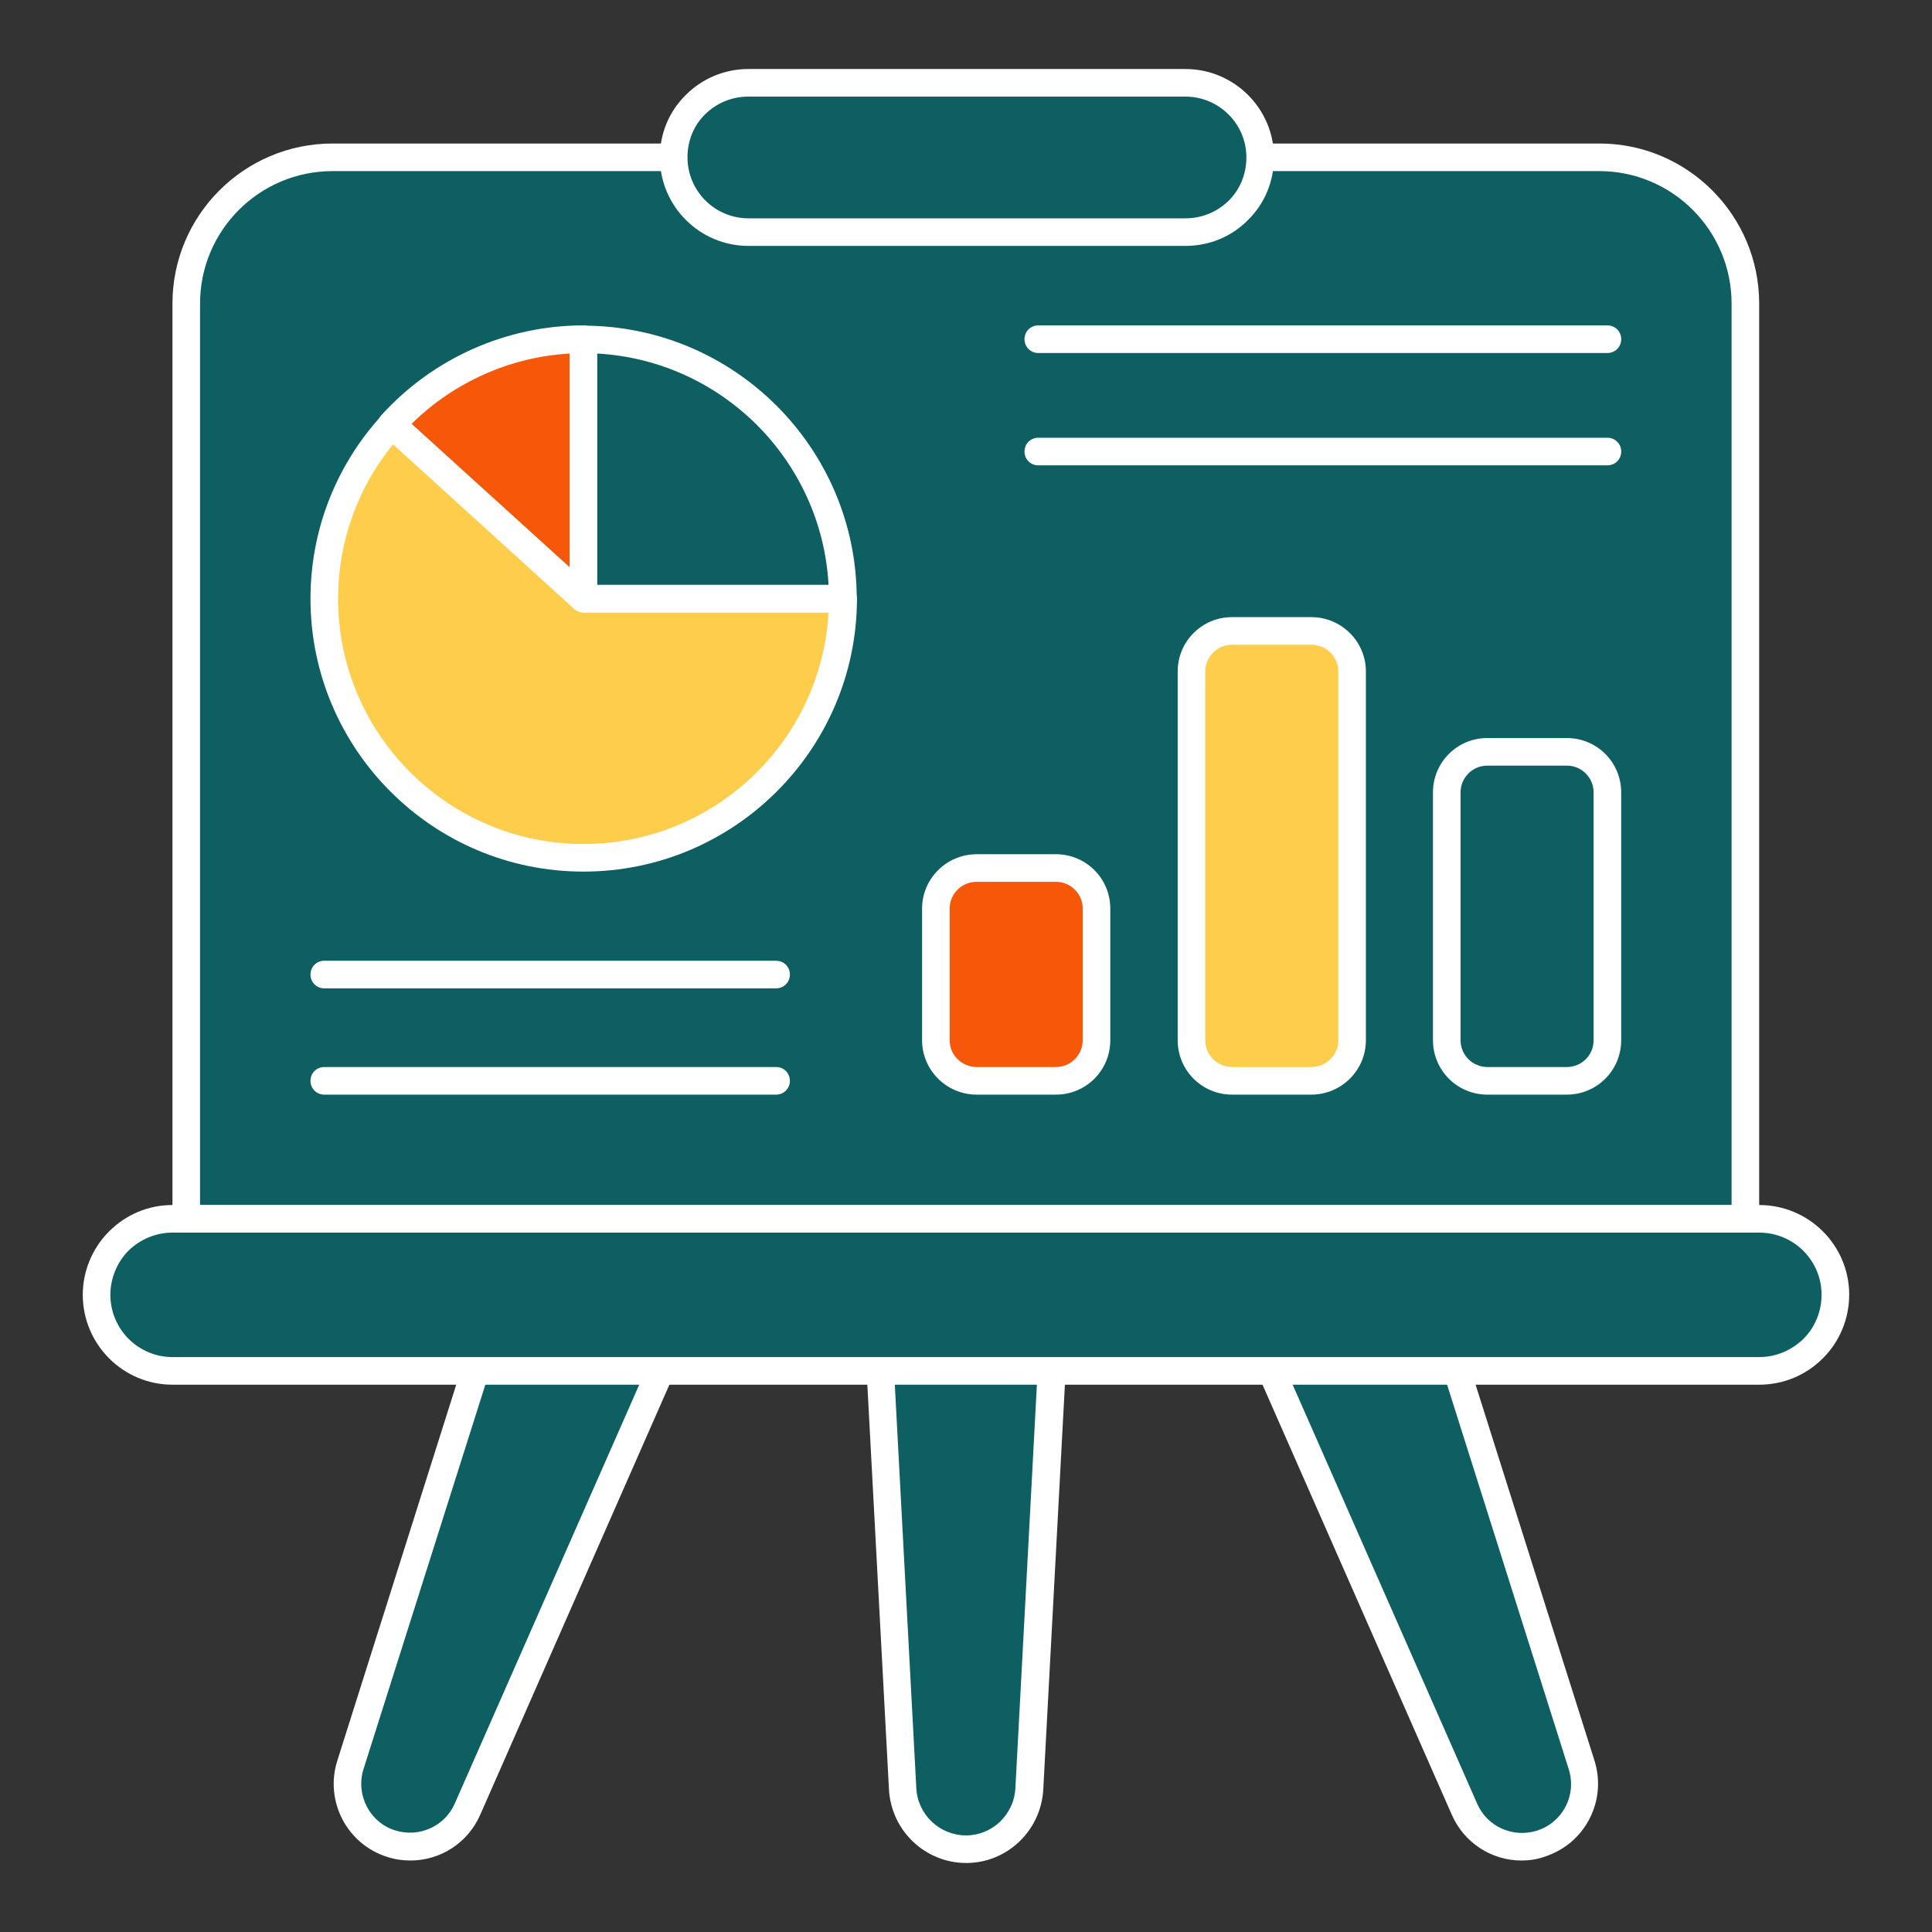
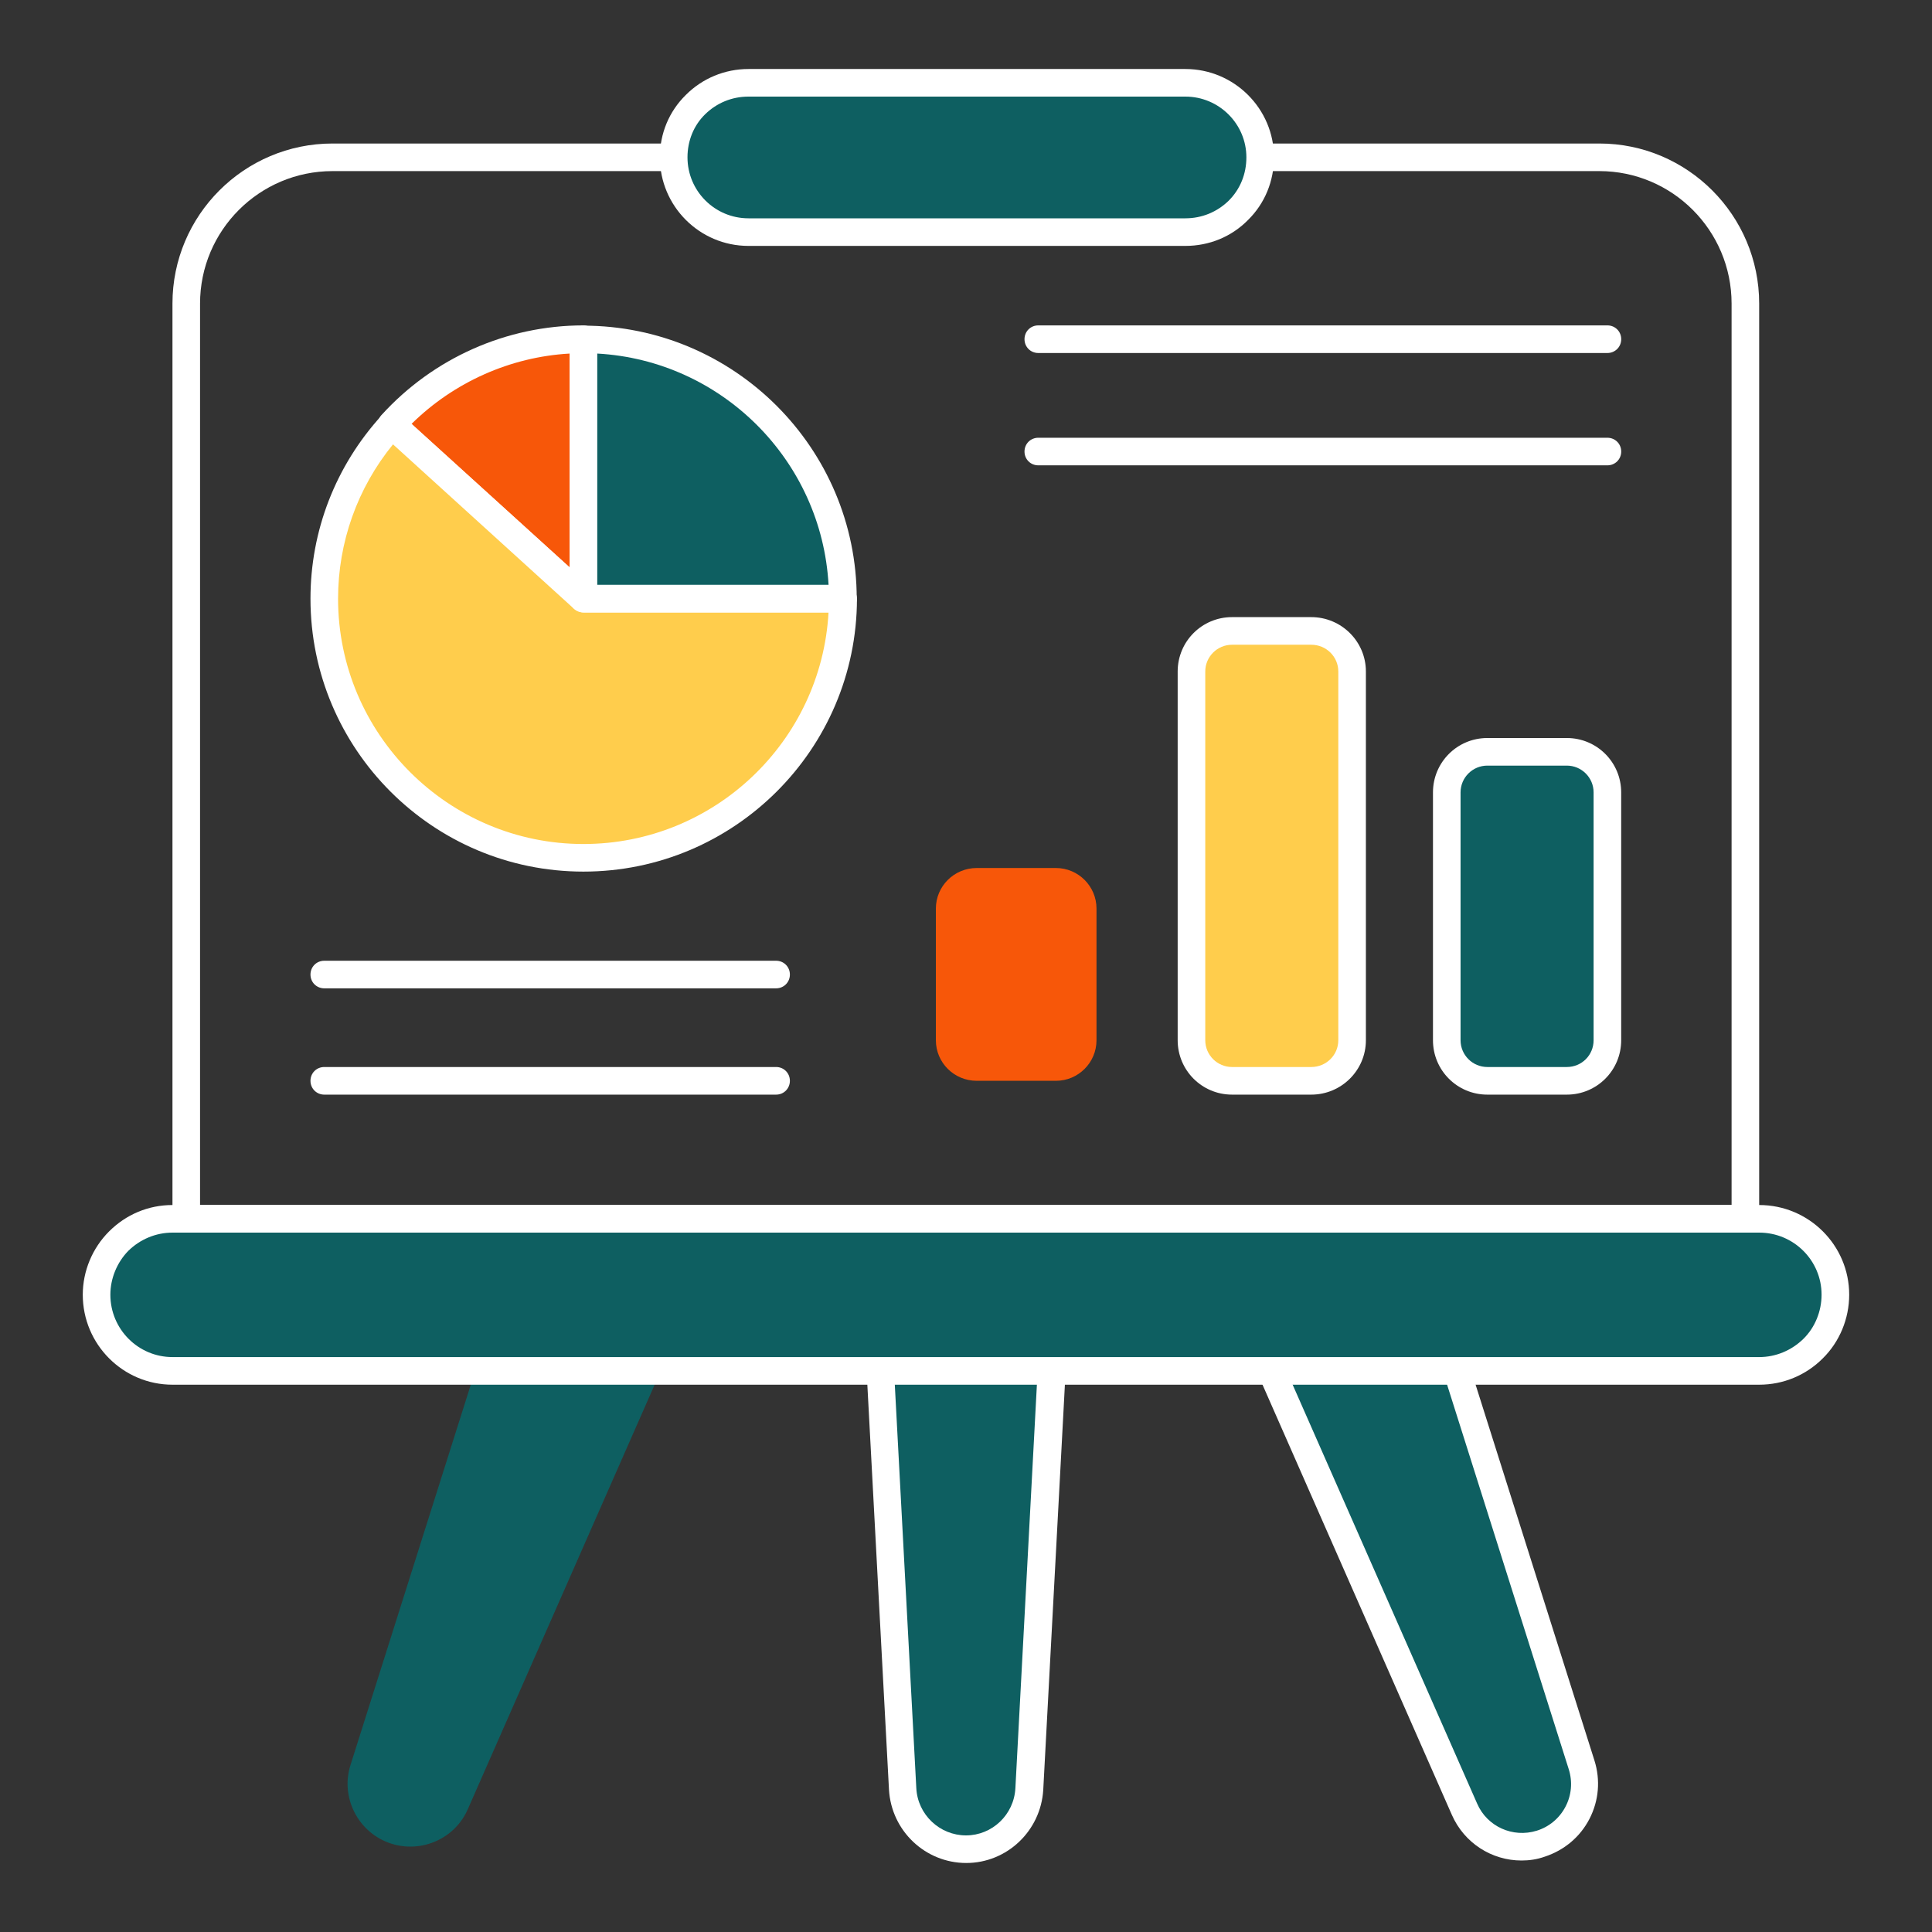
<svg xmlns="http://www.w3.org/2000/svg" width="64" height="64" viewBox="0 0 64 64" fill="none">
  <rect x="0" y="0" width="64" height="64" fill="#333333" stroke="none" />
  <g id="presentation-board 1">
    <g id="Group">
      <g id="Group_2">
        <g id="Group_3">
          <g id="Group_4">
            <path id="Vector" d="M22.491 44.041L15.497 59.931C15.076 60.9 13.979 61.394 12.964 61.074C11.876 60.727 11.264 59.556 11.611 58.468L16.749 42.222L22.491 44.041Z" fill="#0E5F61" />
-             <path id="Vector_2" d="M13.595 61.632C13.339 61.632 13.083 61.595 12.827 61.513C11.492 61.092 10.752 59.666 11.172 58.331L16.311 42.084C16.347 41.966 16.43 41.874 16.539 41.819C16.649 41.764 16.768 41.755 16.887 41.792L22.619 43.611C22.747 43.648 22.848 43.739 22.894 43.858C22.949 43.977 22.949 44.114 22.894 44.233L15.909 60.114C15.497 61.056 14.583 61.632 13.595 61.632ZM17.051 42.798L12.041 58.606C11.776 59.456 12.242 60.37 13.092 60.635C13.888 60.882 14.738 60.498 15.067 59.739L21.86 44.315L17.051 42.798Z" fill="white" />
          </g>
          <g id="Group_5">
            <path id="Vector_3" d="M41.518 44.041L48.512 59.931C48.932 60.9 50.03 61.394 51.044 61.074C52.132 60.727 52.745 59.556 52.398 58.468L47.259 42.221L41.518 44.041Z" fill="#0E5F61" />
            <path id="Vector_4" d="M50.405 61.632C49.418 61.632 48.504 61.056 48.092 60.114L41.098 44.224C41.043 44.105 41.043 43.968 41.098 43.849C41.153 43.73 41.253 43.639 41.372 43.602L47.105 41.783C47.224 41.746 47.342 41.755 47.452 41.81C47.562 41.865 47.644 41.965 47.681 42.075L52.819 58.322C53.02 58.962 52.965 59.648 52.654 60.251C52.343 60.855 51.813 61.294 51.173 61.504C50.917 61.595 50.661 61.632 50.405 61.632ZM42.14 44.324L48.933 59.748C49.262 60.507 50.113 60.891 50.908 60.644C51.319 60.516 51.658 60.233 51.859 59.849C52.06 59.465 52.097 59.026 51.969 58.615L46.968 42.807L42.14 44.324Z" fill="white" />
          </g>
        </g>
        <g id="Group_6">
          <path id="Vector_5" d="M35.017 42.139L34.103 59.264C34.03 60.379 33.116 61.257 32.009 61.257C30.885 61.257 29.971 60.379 29.907 59.264L28.992 42.139H35.017Z" fill="#0E5F61" />
          <path id="Vector_6" d="M32.009 61.714C30.655 61.714 29.531 60.654 29.449 59.291L28.534 42.167C28.525 42.039 28.571 41.92 28.662 41.828C28.745 41.737 28.873 41.682 28.991 41.682H35.017C35.145 41.682 35.264 41.737 35.346 41.828C35.428 41.92 35.474 42.039 35.474 42.167L34.559 59.291C34.477 60.654 33.353 61.714 32.009 61.714ZM29.467 42.596L30.354 59.236C30.399 60.114 31.131 60.8 32 60.8C32.868 60.8 33.59 60.114 33.636 59.236L34.523 42.596H29.467Z" fill="white" />
        </g>
      </g>
      <g id="Group_7">
-         <path id="Vector_7" d="M57.818 10.057V40.375H6.17V10.057C6.17 7.378 8.346 5.211 11.016 5.211H52.981C55.651 5.211 57.818 7.378 57.818 10.057Z" fill="#0E5F61" />
        <path id="Vector_8" d="M57.818 40.832H6.17C5.914 40.832 5.713 40.631 5.713 40.375V10.057C5.713 7.131 8.09 4.754 11.016 4.754H52.981C55.898 4.754 58.275 7.131 58.275 10.057V40.375C58.275 40.631 58.074 40.832 57.818 40.832ZM6.627 39.918H57.361V10.057C57.361 7.634 55.395 5.668 52.981 5.668H11.016C8.593 5.668 6.627 7.634 6.627 10.057V39.918Z" fill="white" />
      </g>
      <g id="Group_8">
        <path id="Vector_9" d="M25.709 36.261H10.742C10.486 36.261 10.285 36.059 10.285 35.803C10.285 35.547 10.486 35.346 10.742 35.346H25.709C25.965 35.346 26.166 35.547 26.166 35.803C26.166 36.059 25.965 36.261 25.709 36.261Z" fill="white" />
      </g>
      <g id="Group_9">
        <path id="Vector_10" d="M25.709 32.74H10.742C10.486 32.74 10.285 32.539 10.285 32.283C10.285 32.027 10.486 31.826 10.742 31.826H25.709C25.965 31.826 26.166 32.027 26.166 32.283C26.166 32.539 25.965 32.74 25.709 32.74Z" fill="white" />
      </g>
      <g id="Group_10">
        <path id="Vector_11" d="M53.247 11.694H34.395C34.139 11.694 33.938 11.492 33.938 11.236C33.938 10.98 34.139 10.779 34.395 10.779H53.247C53.503 10.779 53.705 10.98 53.705 11.236C53.705 11.492 53.503 11.694 53.247 11.694Z" fill="white" />
      </g>
      <g id="Group_11">
        <path id="Vector_12" d="M53.247 15.415H34.395C34.139 15.415 33.938 15.214 33.938 14.958C33.938 14.702 34.139 14.501 34.395 14.501H53.247C53.503 14.501 53.705 14.702 53.705 14.958C53.705 15.214 53.503 15.415 53.247 15.415Z" fill="white" />
      </g>
      <g id="Group_12">
        <path id="Vector_13" d="M41.745 5.211C41.745 5.897 41.471 6.519 41.023 6.967C40.575 7.415 39.953 7.689 39.267 7.689H24.794C23.423 7.689 22.317 6.583 22.317 5.211C22.317 4.526 22.591 3.913 23.039 3.465C23.487 3.017 24.108 2.743 24.794 2.743H39.267C40.639 2.743 41.745 3.849 41.745 5.211Z" fill="#0E5F61" />
        <path id="Vector_14" d="M39.267 8.146H24.794C23.176 8.146 21.859 6.83 21.859 5.211C21.859 4.425 22.161 3.694 22.719 3.145C23.267 2.596 24.008 2.286 24.794 2.286H39.267C40.886 2.286 42.202 3.602 42.202 5.211C42.202 5.998 41.901 6.738 41.343 7.287C40.794 7.845 40.054 8.146 39.267 8.146ZM24.794 3.2C24.246 3.2 23.743 3.41 23.359 3.785C22.975 4.16 22.774 4.672 22.774 5.211C22.774 6.327 23.679 7.232 24.794 7.232H39.267C39.816 7.232 40.319 7.022 40.703 6.647C41.087 6.263 41.288 5.76 41.288 5.211C41.288 4.105 40.383 3.2 39.267 3.2H24.794Z" fill="white" />
      </g>
      <g id="Group_13">
        <path id="Vector_15" d="M60.799 42.889C60.799 43.584 60.516 44.224 60.059 44.672C59.602 45.129 58.971 45.413 58.276 45.413H5.714C4.324 45.413 3.199 44.288 3.199 42.889C3.199 42.194 3.483 41.563 3.931 41.115C4.388 40.658 5.019 40.375 5.714 40.375H58.276C59.666 40.375 60.799 41.499 60.799 42.889Z" fill="#0E5F61" />
        <path id="Vector_16" d="M58.276 45.87H5.714C4.077 45.87 2.742 44.535 2.742 42.889C2.742 42.103 3.062 41.344 3.611 40.795C4.178 40.228 4.918 39.918 5.714 39.918H58.276C59.922 39.918 61.257 41.252 61.257 42.889C61.257 43.684 60.937 44.453 60.379 45.001C59.821 45.559 59.071 45.87 58.276 45.87ZM5.714 40.832C5.165 40.832 4.644 41.051 4.251 41.435C3.876 41.819 3.656 42.35 3.656 42.889C3.656 44.032 4.58 44.955 5.714 44.955H58.276C58.825 44.955 59.346 44.736 59.739 44.352C60.123 43.977 60.342 43.438 60.342 42.889C60.342 41.755 59.419 40.832 58.276 40.832H5.714Z" fill="white" />
      </g>
      <g id="Group_14">
        <g id="Group_15">
          <path id="Vector_17" d="M19.329 11.246C16.805 11.246 14.547 12.343 12.975 14.071L19.329 19.84V11.246Z" fill="#F75709" />
          <path id="Vector_18" d="M19.328 20.288C19.218 20.288 19.109 20.251 19.017 20.169L12.663 14.4C12.572 14.318 12.517 14.208 12.517 14.08C12.508 13.961 12.553 13.842 12.636 13.751C14.354 11.858 16.786 10.779 19.328 10.779C19.584 10.779 19.785 10.98 19.785 11.236V19.822C19.785 20.005 19.675 20.169 19.511 20.242C19.456 20.279 19.392 20.288 19.328 20.288ZM13.632 14.043L18.871 18.798V11.712C16.914 11.822 15.04 12.654 13.632 14.043Z" fill="white" />
        </g>
        <g id="Group_16">
          <path id="Vector_19" d="M12.982 14.062C11.602 15.588 10.742 17.609 10.742 19.831C10.742 24.576 14.591 28.416 19.327 28.416C24.063 28.416 27.913 24.567 27.913 19.831H19.327L12.982 14.062Z" fill="#FFCD4C" />
          <path id="Vector_20" d="M19.327 28.873C14.335 28.873 10.285 24.814 10.285 19.831C10.285 17.582 11.117 15.433 12.644 13.76C12.818 13.577 13.101 13.559 13.293 13.732L19.519 19.383H27.931C28.187 19.383 28.388 19.584 28.388 19.84C28.379 24.823 24.319 28.873 19.327 28.873ZM13.019 14.72C11.839 16.165 11.199 17.966 11.199 19.831C11.199 24.311 14.847 27.959 19.327 27.959C23.661 27.959 27.209 24.558 27.446 20.288H19.327C19.218 20.288 19.108 20.242 19.017 20.169L13.019 14.72Z" fill="white" />
        </g>
        <g id="Group_17">
          <path id="Vector_21" d="M19.328 11.245V19.831H27.913C27.922 15.085 24.073 11.245 19.328 11.245Z" fill="#0E5F61" />
          <path id="Vector_22" d="M27.922 20.288H19.328C19.072 20.288 18.871 20.087 18.871 19.831V11.245C18.871 10.989 19.072 10.788 19.328 10.788C24.32 10.788 28.38 14.848 28.38 19.831C28.38 20.087 28.178 20.288 27.922 20.288ZM19.785 19.373H27.447C27.218 15.25 23.909 11.94 19.785 11.712V19.373Z" fill="white" />
        </g>
      </g>
      <g id="Group_18">
        <g id="Group_19">
          <path id="Vector_23" d="M44.79 22.244V34.459C44.79 35.2 44.187 35.803 43.437 35.803H40.813C40.072 35.803 39.469 35.2 39.469 34.459V22.244C39.469 21.504 40.072 20.901 40.813 20.901H43.437C44.187 20.901 44.79 21.504 44.79 22.244Z" fill="#FFCD4C" />
          <path id="Vector_24" d="M43.437 36.261H40.813C39.816 36.261 39.012 35.456 39.012 34.459V22.244C39.012 21.248 39.816 20.443 40.813 20.443H43.437C44.433 20.443 45.247 21.248 45.247 22.244V34.459C45.247 35.456 44.433 36.261 43.437 36.261ZM40.813 21.358C40.328 21.358 39.926 21.751 39.926 22.244V34.459C39.926 34.953 40.328 35.346 40.813 35.346H43.437C43.931 35.346 44.333 34.953 44.333 34.459V22.244C44.333 21.751 43.931 21.358 43.437 21.358H40.813Z" fill="white" />
        </g>
        <g id="Group_20">
          <path id="Vector_25" d="M53.247 26.249V34.459C53.247 35.2 52.644 35.803 51.903 35.803H49.27C48.529 35.803 47.926 35.2 47.926 34.459V26.249C47.926 25.509 48.529 24.905 49.27 24.905H51.903C52.644 24.905 53.247 25.509 53.247 26.249Z" fill="#0E5F61" />
          <path id="Vector_26" d="M51.903 36.261H49.27C48.273 36.261 47.469 35.456 47.469 34.459V26.249C47.469 25.253 48.273 24.448 49.27 24.448H51.903C52.9 24.448 53.704 25.253 53.704 26.249V34.459C53.704 35.456 52.9 36.261 51.903 36.261ZM49.27 25.362C48.785 25.362 48.383 25.755 48.383 26.249V34.459C48.383 34.953 48.785 35.346 49.27 35.346H51.903C52.397 35.346 52.79 34.953 52.79 34.459V26.249C52.79 25.755 52.388 25.362 51.903 25.362H49.27Z" fill="white" />
        </g>
        <g id="Group_21">
          <path id="Vector_27" d="M36.323 30.098V34.459C36.323 35.2 35.72 35.803 34.979 35.803H32.355C31.605 35.803 31.002 35.2 31.002 34.459V30.098C31.002 29.358 31.605 28.754 32.355 28.754H34.979C35.72 28.754 36.323 29.358 36.323 30.098Z" fill="#F75709" />
-           <path id="Vector_28" d="M34.979 36.261H32.355C31.359 36.261 30.545 35.456 30.545 34.459V30.098C30.545 29.102 31.359 28.297 32.355 28.297H34.979C35.976 28.297 36.78 29.102 36.78 30.098V34.459C36.78 35.456 35.976 36.261 34.979 36.261ZM32.355 29.211C31.861 29.211 31.459 29.605 31.459 30.098V34.459C31.459 34.953 31.861 35.346 32.355 35.346H34.979C35.464 35.346 35.866 34.953 35.866 34.459V30.098C35.866 29.605 35.464 29.211 34.979 29.211H32.355Z" fill="white" />
        </g>
      </g>
    </g>
  </g>
</svg>